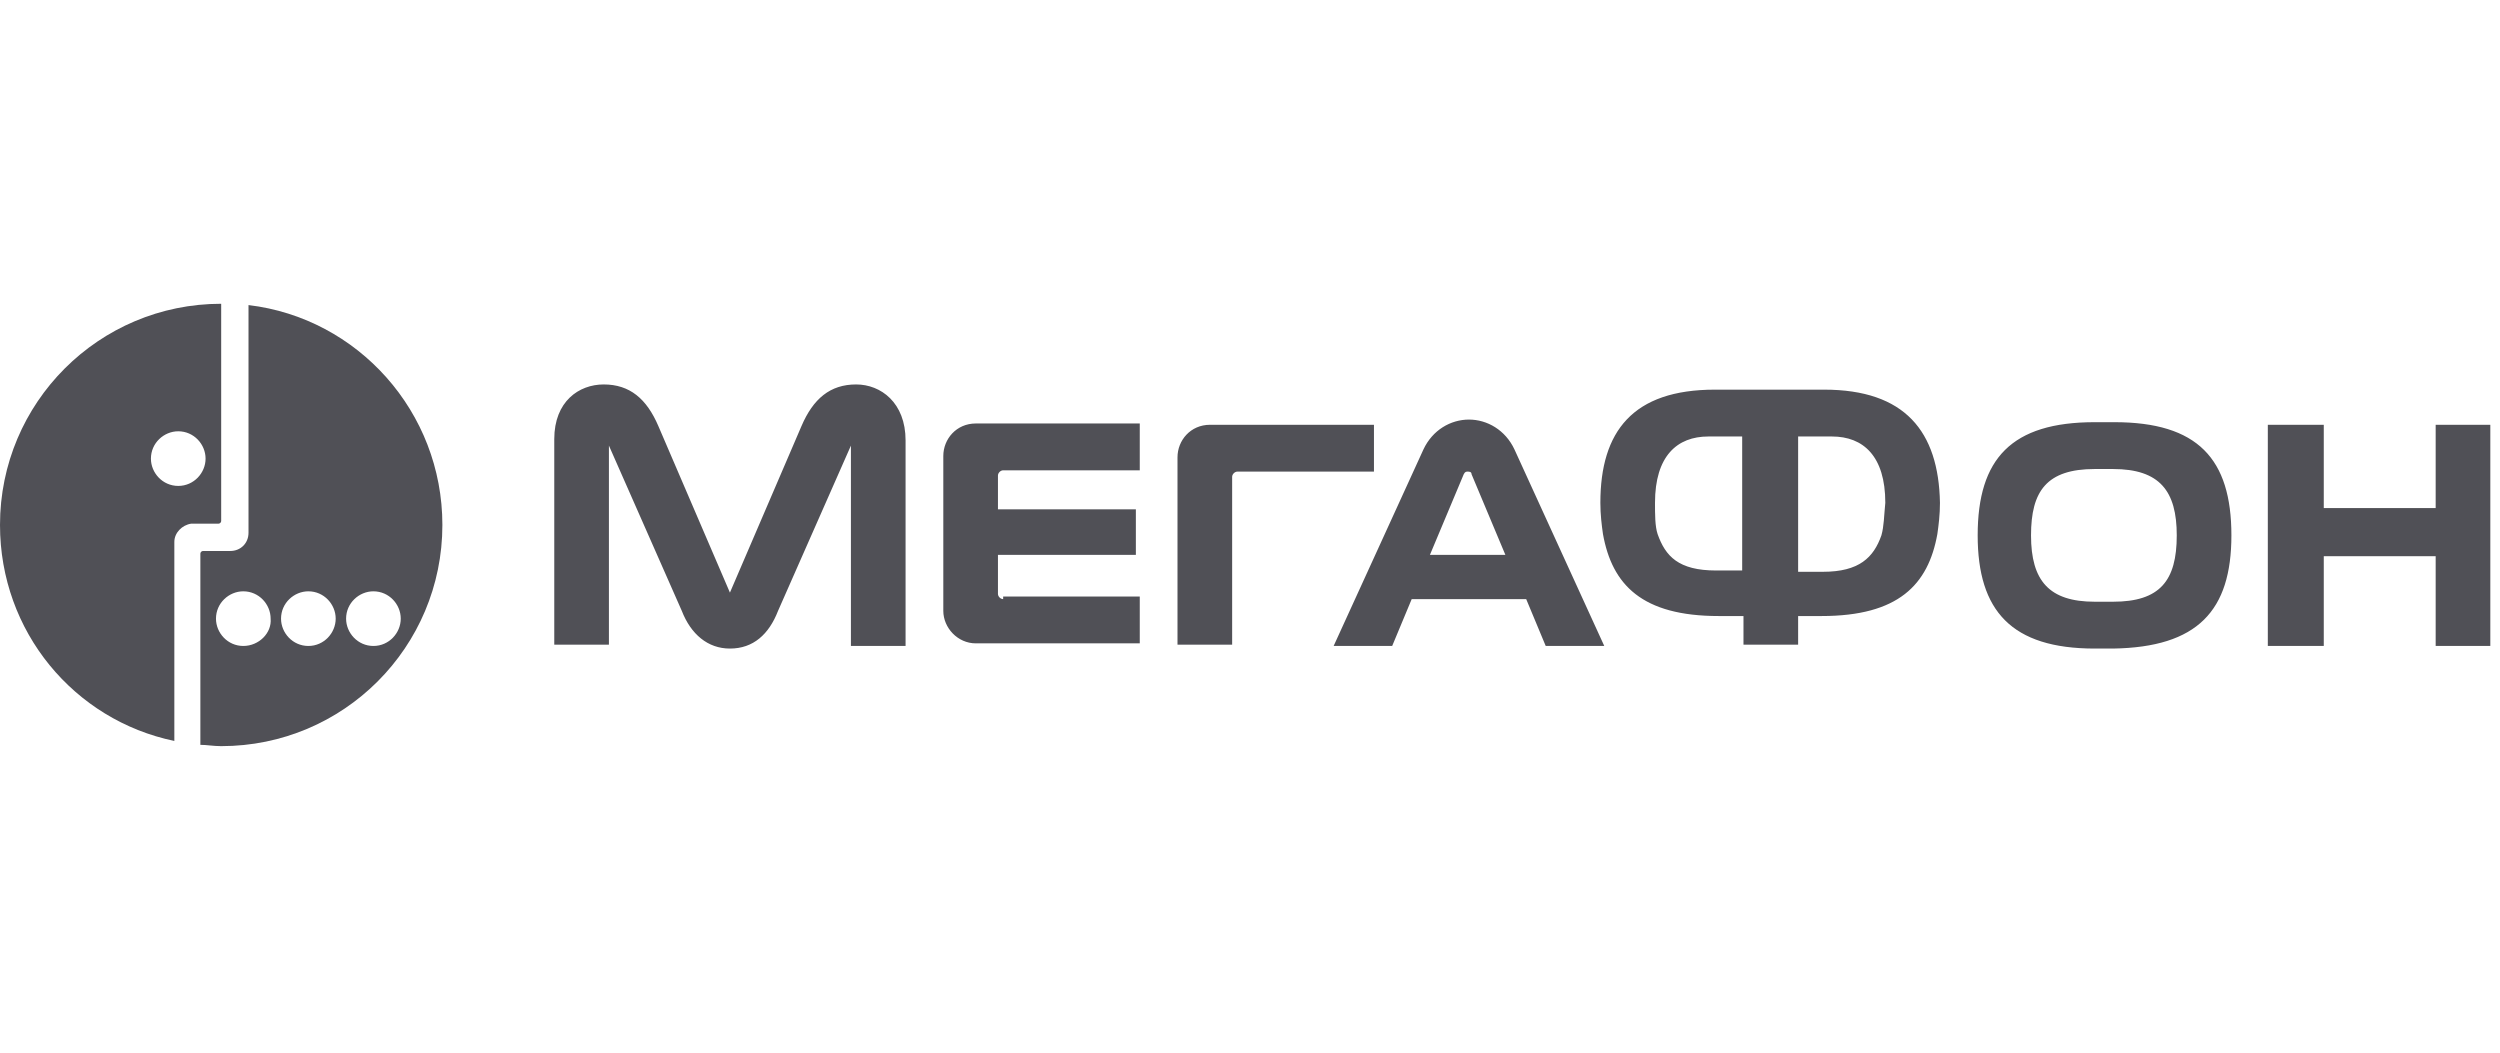
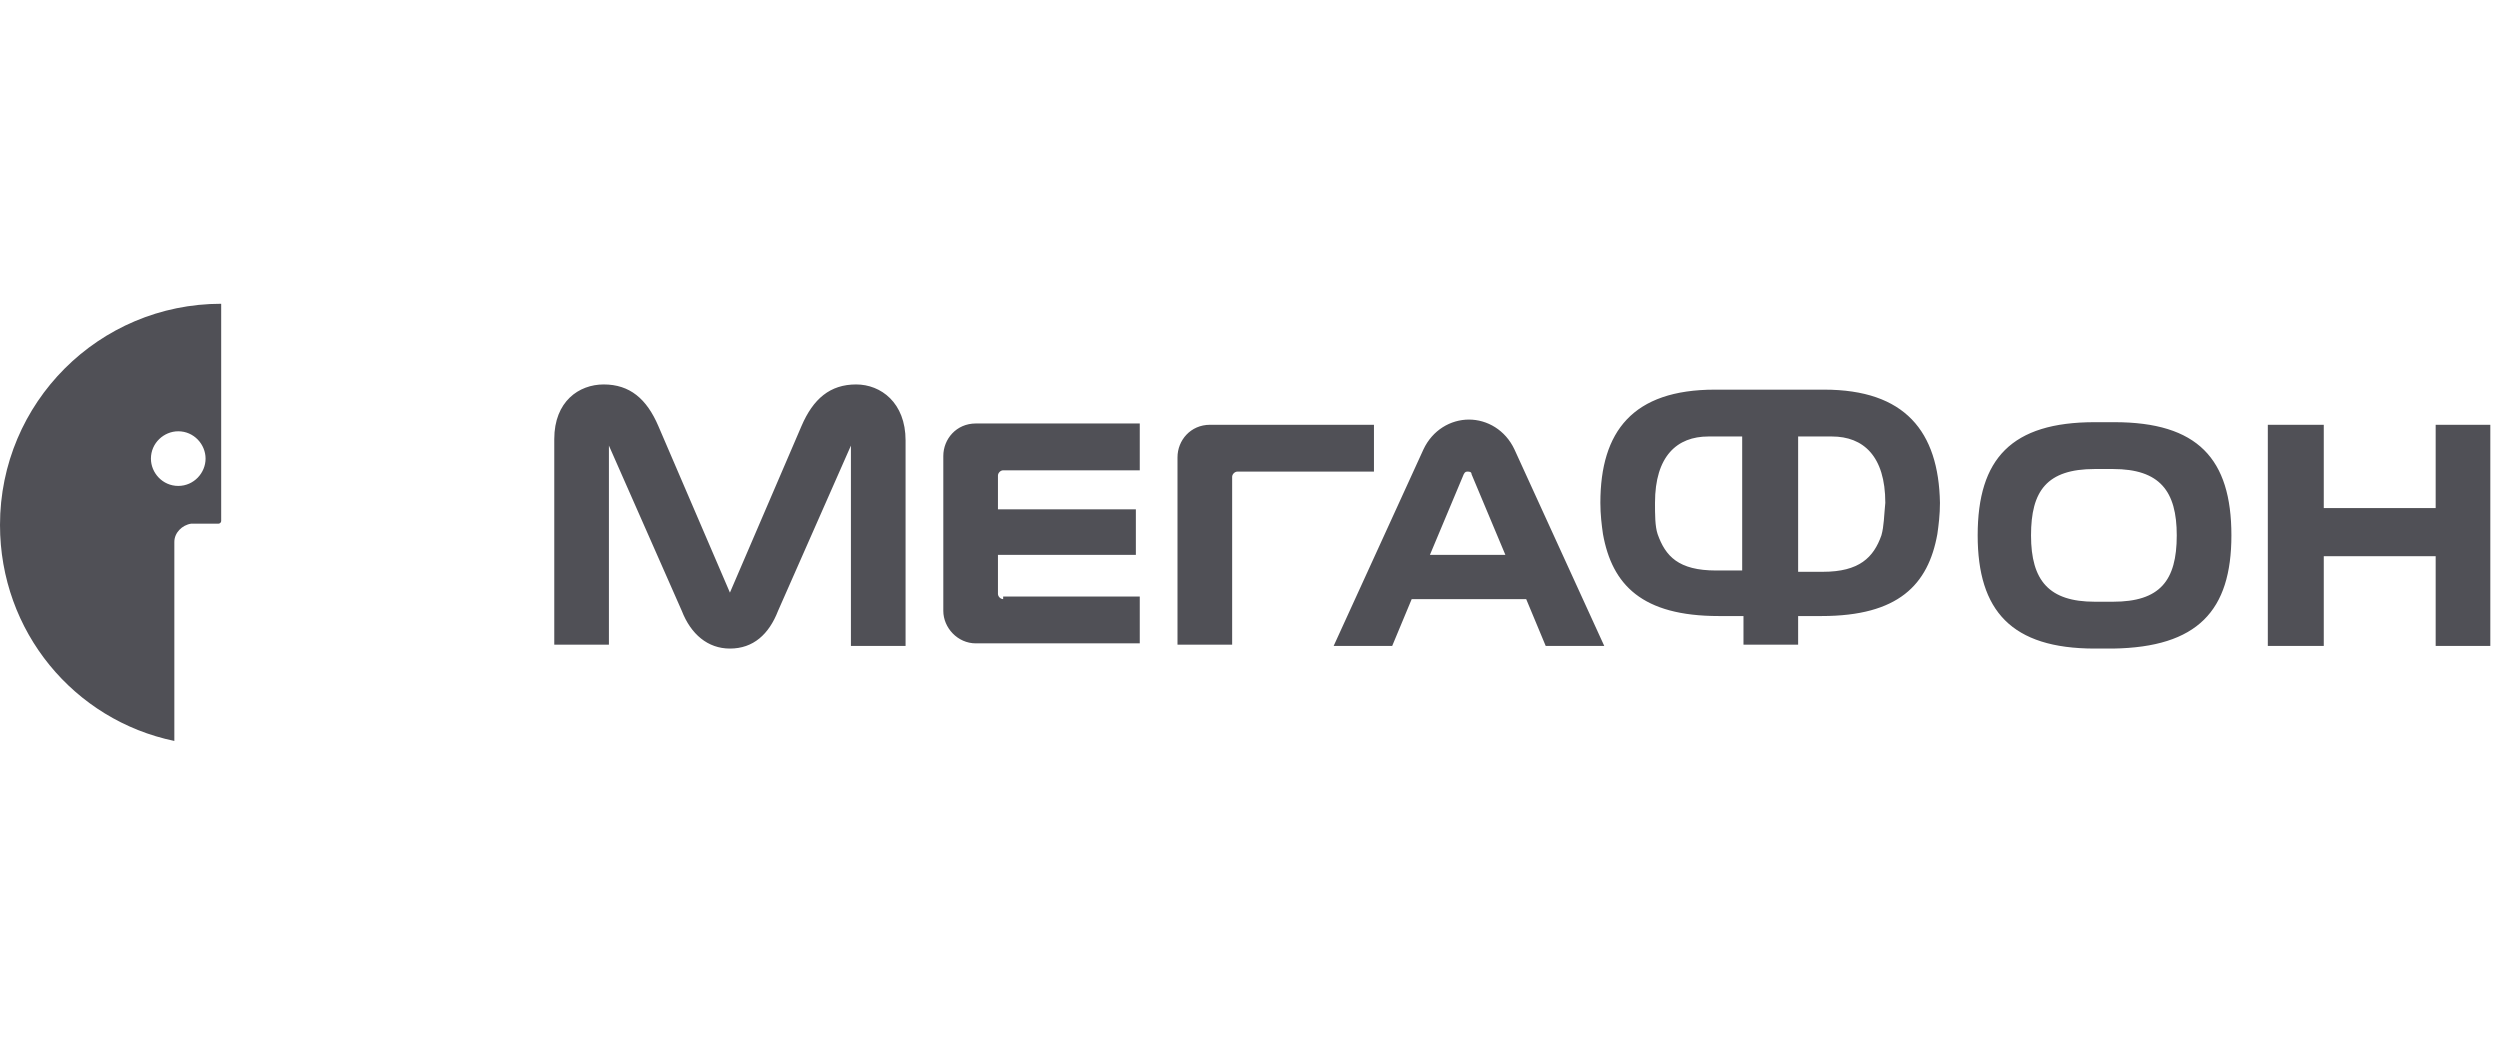
<svg xmlns="http://www.w3.org/2000/svg" width="171" height="72" viewBox="0 0 171 72" fill="none">
-   <path d="M16.998 20.867V36.441C16.998 37.153 16.464 37.687 15.752 37.687H13.883C13.794 37.687 13.705 37.776 13.705 37.865V50.947C14.15 50.947 14.595 51.036 15.129 51.036C23.495 51.036 30.259 44.273 30.259 35.907C30.259 28.165 24.474 21.757 16.998 20.867V20.867ZM16.642 44.184C15.574 44.184 14.773 43.294 14.773 42.315C14.773 41.247 15.663 40.446 16.642 40.446C17.71 40.446 18.511 41.336 18.511 42.315C18.6 43.294 17.71 44.184 16.642 44.184ZM21.092 44.184C20.024 44.184 19.223 43.294 19.223 42.315C19.223 41.247 20.113 40.446 21.092 40.446C22.16 40.446 22.961 41.336 22.961 42.315C22.961 43.294 22.16 44.184 21.092 44.184ZM25.542 44.184C24.474 44.184 23.673 43.294 23.673 42.315C23.673 41.247 24.563 40.446 25.542 40.446C26.61 40.446 27.411 41.336 27.411 42.315C27.411 43.294 26.61 44.184 25.542 44.184Z" fill="#505056" />
  <path d="M15.129 20.778C6.764 20.778 0 27.542 0 35.907C0 43.205 5.073 49.257 11.925 50.681V37.064C11.925 36.441 12.459 35.907 13.082 35.818H14.951C15.04 35.818 15.129 35.729 15.129 35.64V20.778ZM12.192 33.237C11.124 33.237 10.323 32.347 10.323 31.369C10.323 30.301 11.213 29.5 12.192 29.5C13.26 29.5 14.061 30.39 14.061 31.369C14.061 32.347 13.26 33.237 12.192 33.237V33.237ZM166.6 29.055V34.75H158.946V29.055H155.119V44.184H158.946V38.043H166.6V44.184H170.338V29.055H166.6ZM103.591 30.746C102.968 29.411 101.722 28.699 100.476 28.699C99.23 28.699 97.984 29.411 97.361 30.746L91.221 44.184H95.225L96.56 40.98H104.392L105.727 44.184H109.732L103.591 30.746ZM97.806 37.954L100.12 32.437C100.209 32.258 100.298 32.258 100.387 32.258C100.476 32.258 100.654 32.258 100.654 32.437L102.968 37.954H97.806ZM58.559 26.296C56.779 26.296 55.622 27.275 54.821 29.144L49.927 40.535L45.032 29.144C44.231 27.275 43.074 26.296 41.294 26.296C39.603 26.296 37.912 27.453 37.912 30.034V44.095H41.65V30.479L46.634 41.781C47.257 43.383 48.414 44.362 49.927 44.362C51.529 44.362 52.596 43.383 53.219 41.781L58.203 30.479V44.184H61.941V30.123C61.941 27.542 60.25 26.296 58.559 26.296ZM68.616 40.98C68.438 40.98 68.26 40.802 68.26 40.624V37.954H77.693V34.839H68.26V32.526C68.26 32.347 68.438 32.169 68.616 32.169H77.96V28.966H66.747C65.412 28.966 64.522 30.034 64.522 31.191V41.781C64.522 42.938 65.501 44.006 66.747 44.006H77.96V40.802H68.616V40.98ZM84.279 44.184V32.614C84.279 32.437 84.457 32.258 84.635 32.258H93.979V29.055H82.766C81.431 29.055 80.541 30.123 80.541 31.28V44.095H84.279V44.184ZM152.628 36.619C152.628 31.369 150.314 28.877 144.618 28.877H143.283C137.587 28.877 135.273 31.369 135.273 36.619C135.273 41.781 137.587 44.362 143.283 44.362H144.529C150.314 44.273 152.628 41.781 152.628 36.619ZM144.529 41.158H143.283C140.168 41.158 138.922 39.734 138.922 36.619C138.922 33.593 139.99 32.081 143.283 32.081H144.529C147.733 32.081 148.89 33.593 148.89 36.619C148.89 39.734 147.733 41.158 144.529 41.158ZM124.772 26.652H117.296C111.69 26.652 109.465 29.5 109.465 34.394C109.465 35.195 109.554 35.907 109.643 36.53C110.266 40.001 112.313 42.137 117.563 42.137H119.254V44.095H122.992V42.137H124.594C129.845 42.137 131.892 40.001 132.515 36.53C132.604 35.907 132.693 35.195 132.693 34.394C132.604 29.5 130.29 26.652 124.772 26.652V26.652ZM119.076 39.022H117.385C114.804 39.022 113.914 38.043 113.38 36.53C113.202 35.996 113.202 35.195 113.202 34.394C113.202 31.191 114.715 29.856 116.851 29.856H119.165V39.022H119.076ZM128.688 36.619C128.154 38.132 127.175 39.111 124.683 39.111H122.992V29.856H125.306C127.442 29.856 128.955 31.191 128.955 34.394C128.866 35.284 128.866 35.996 128.688 36.619V36.619Z" fill="#505056" />
</svg>